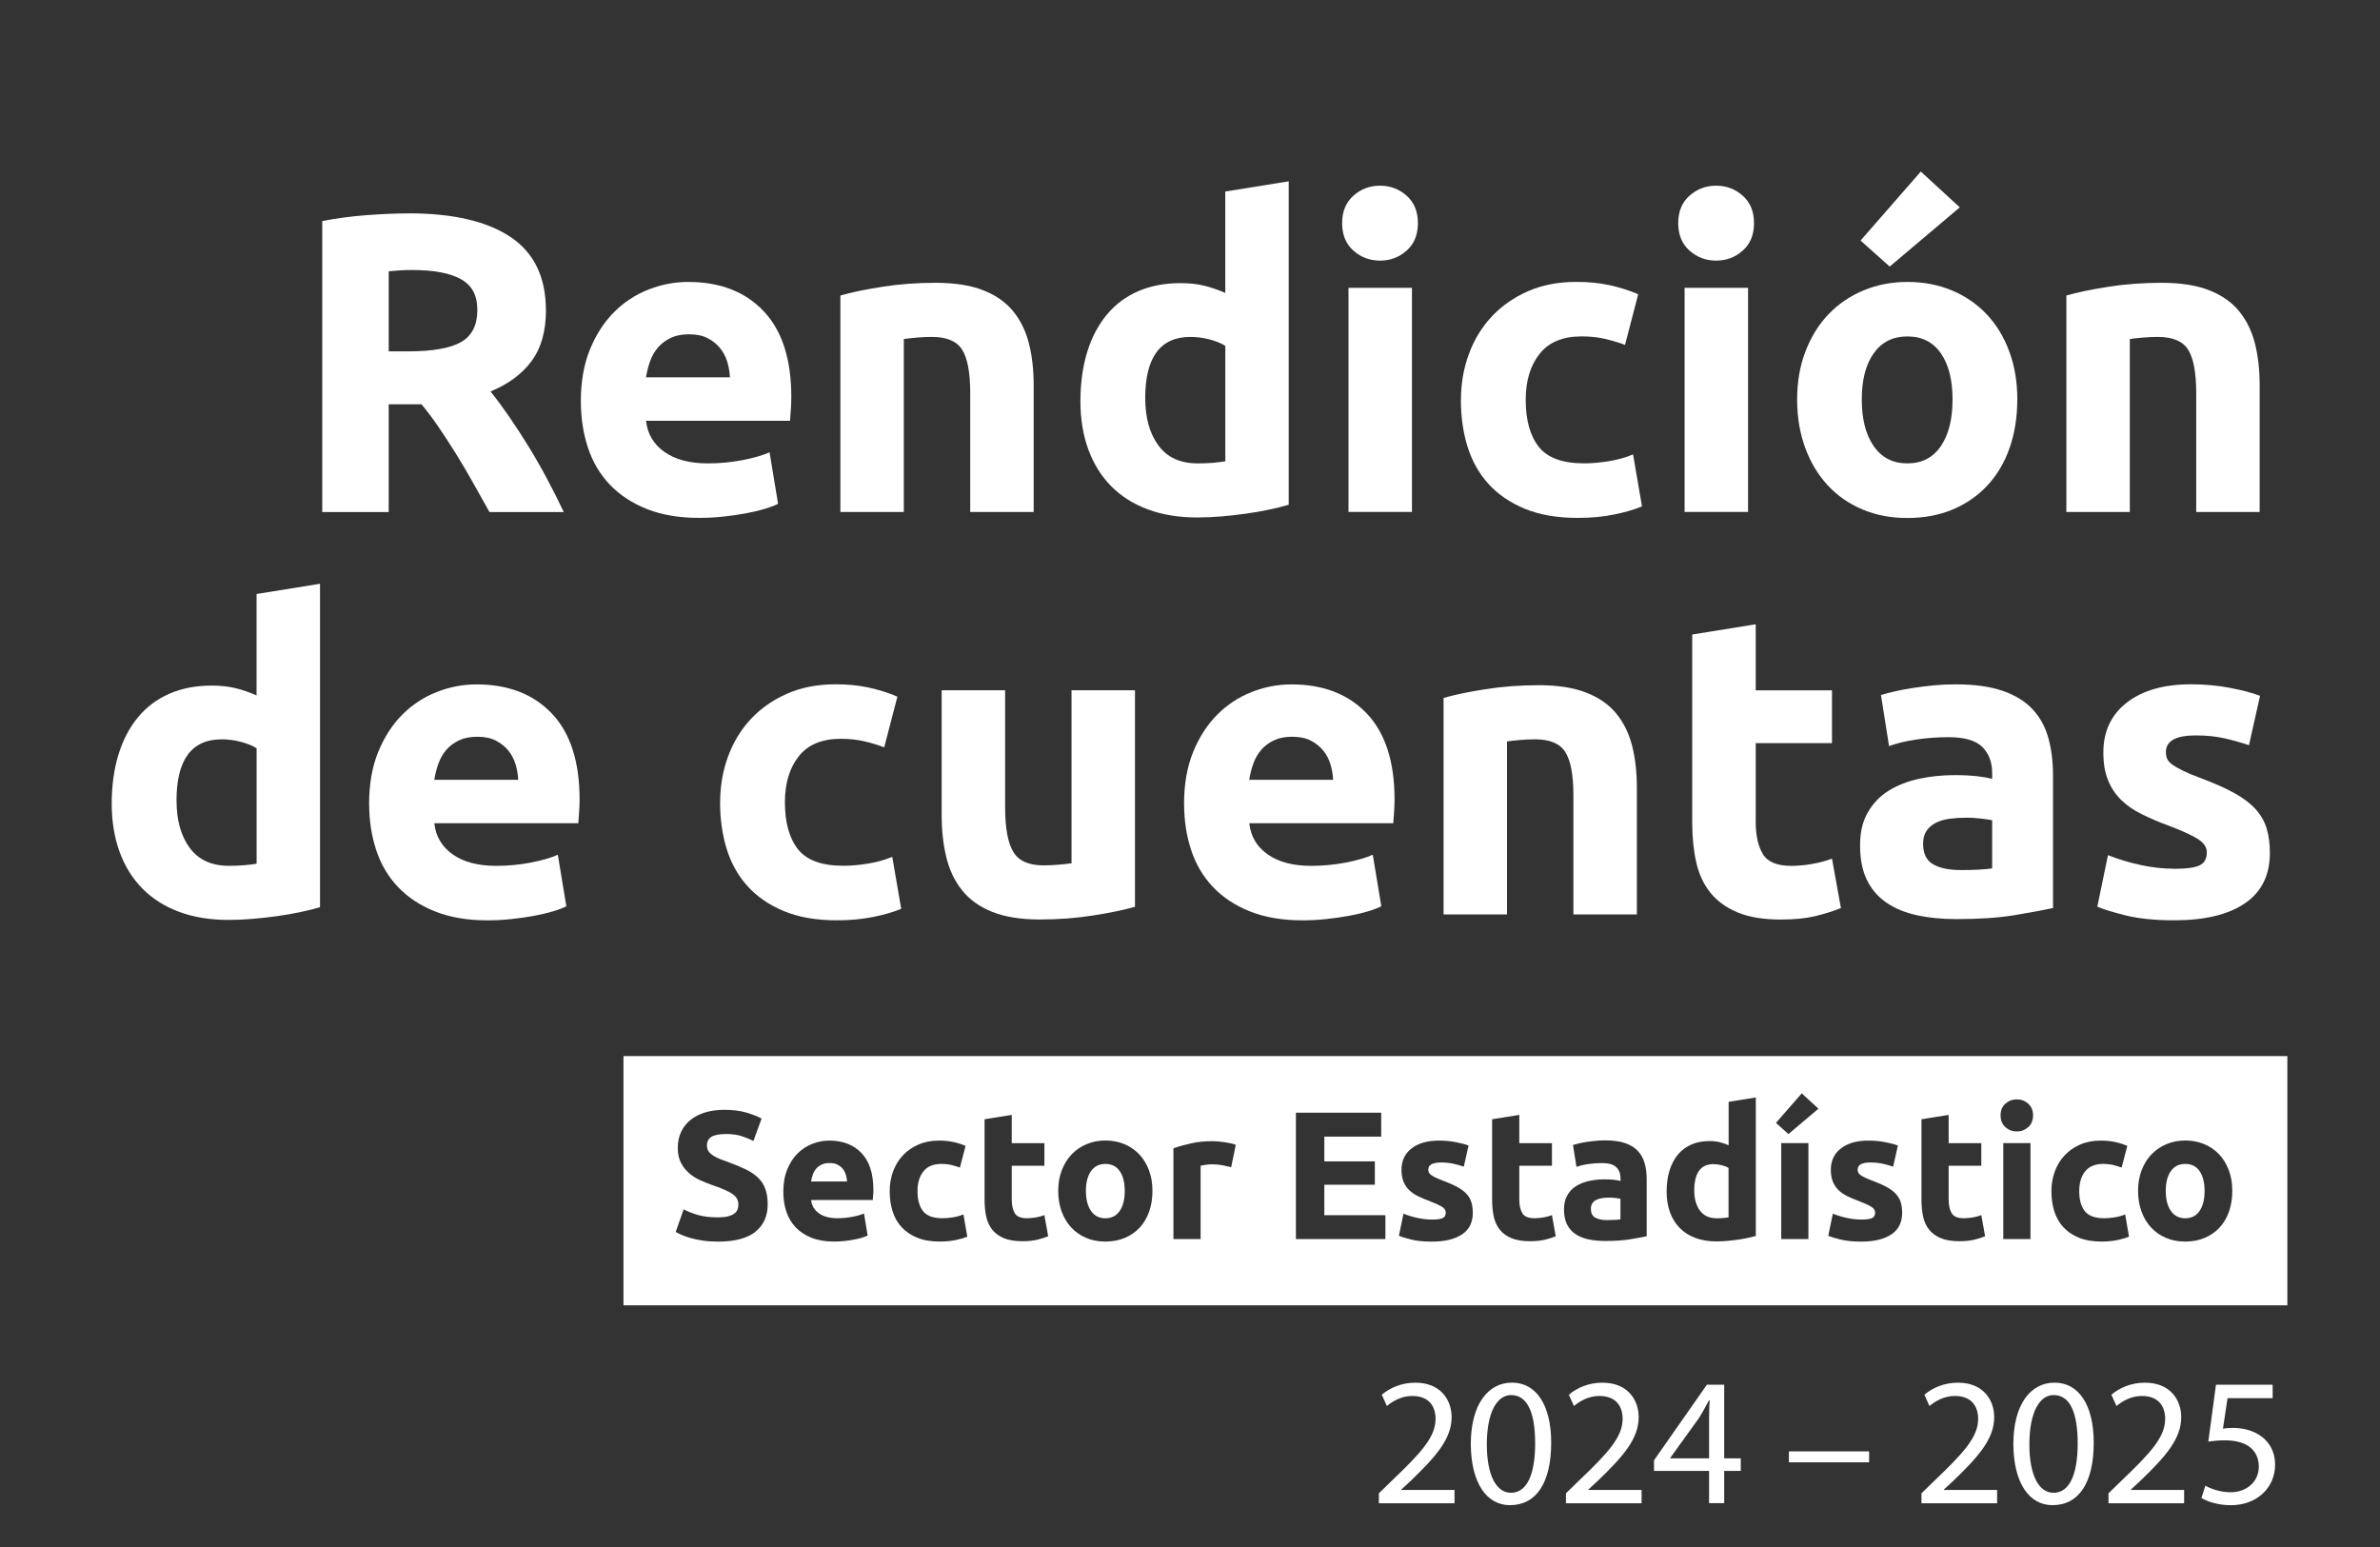
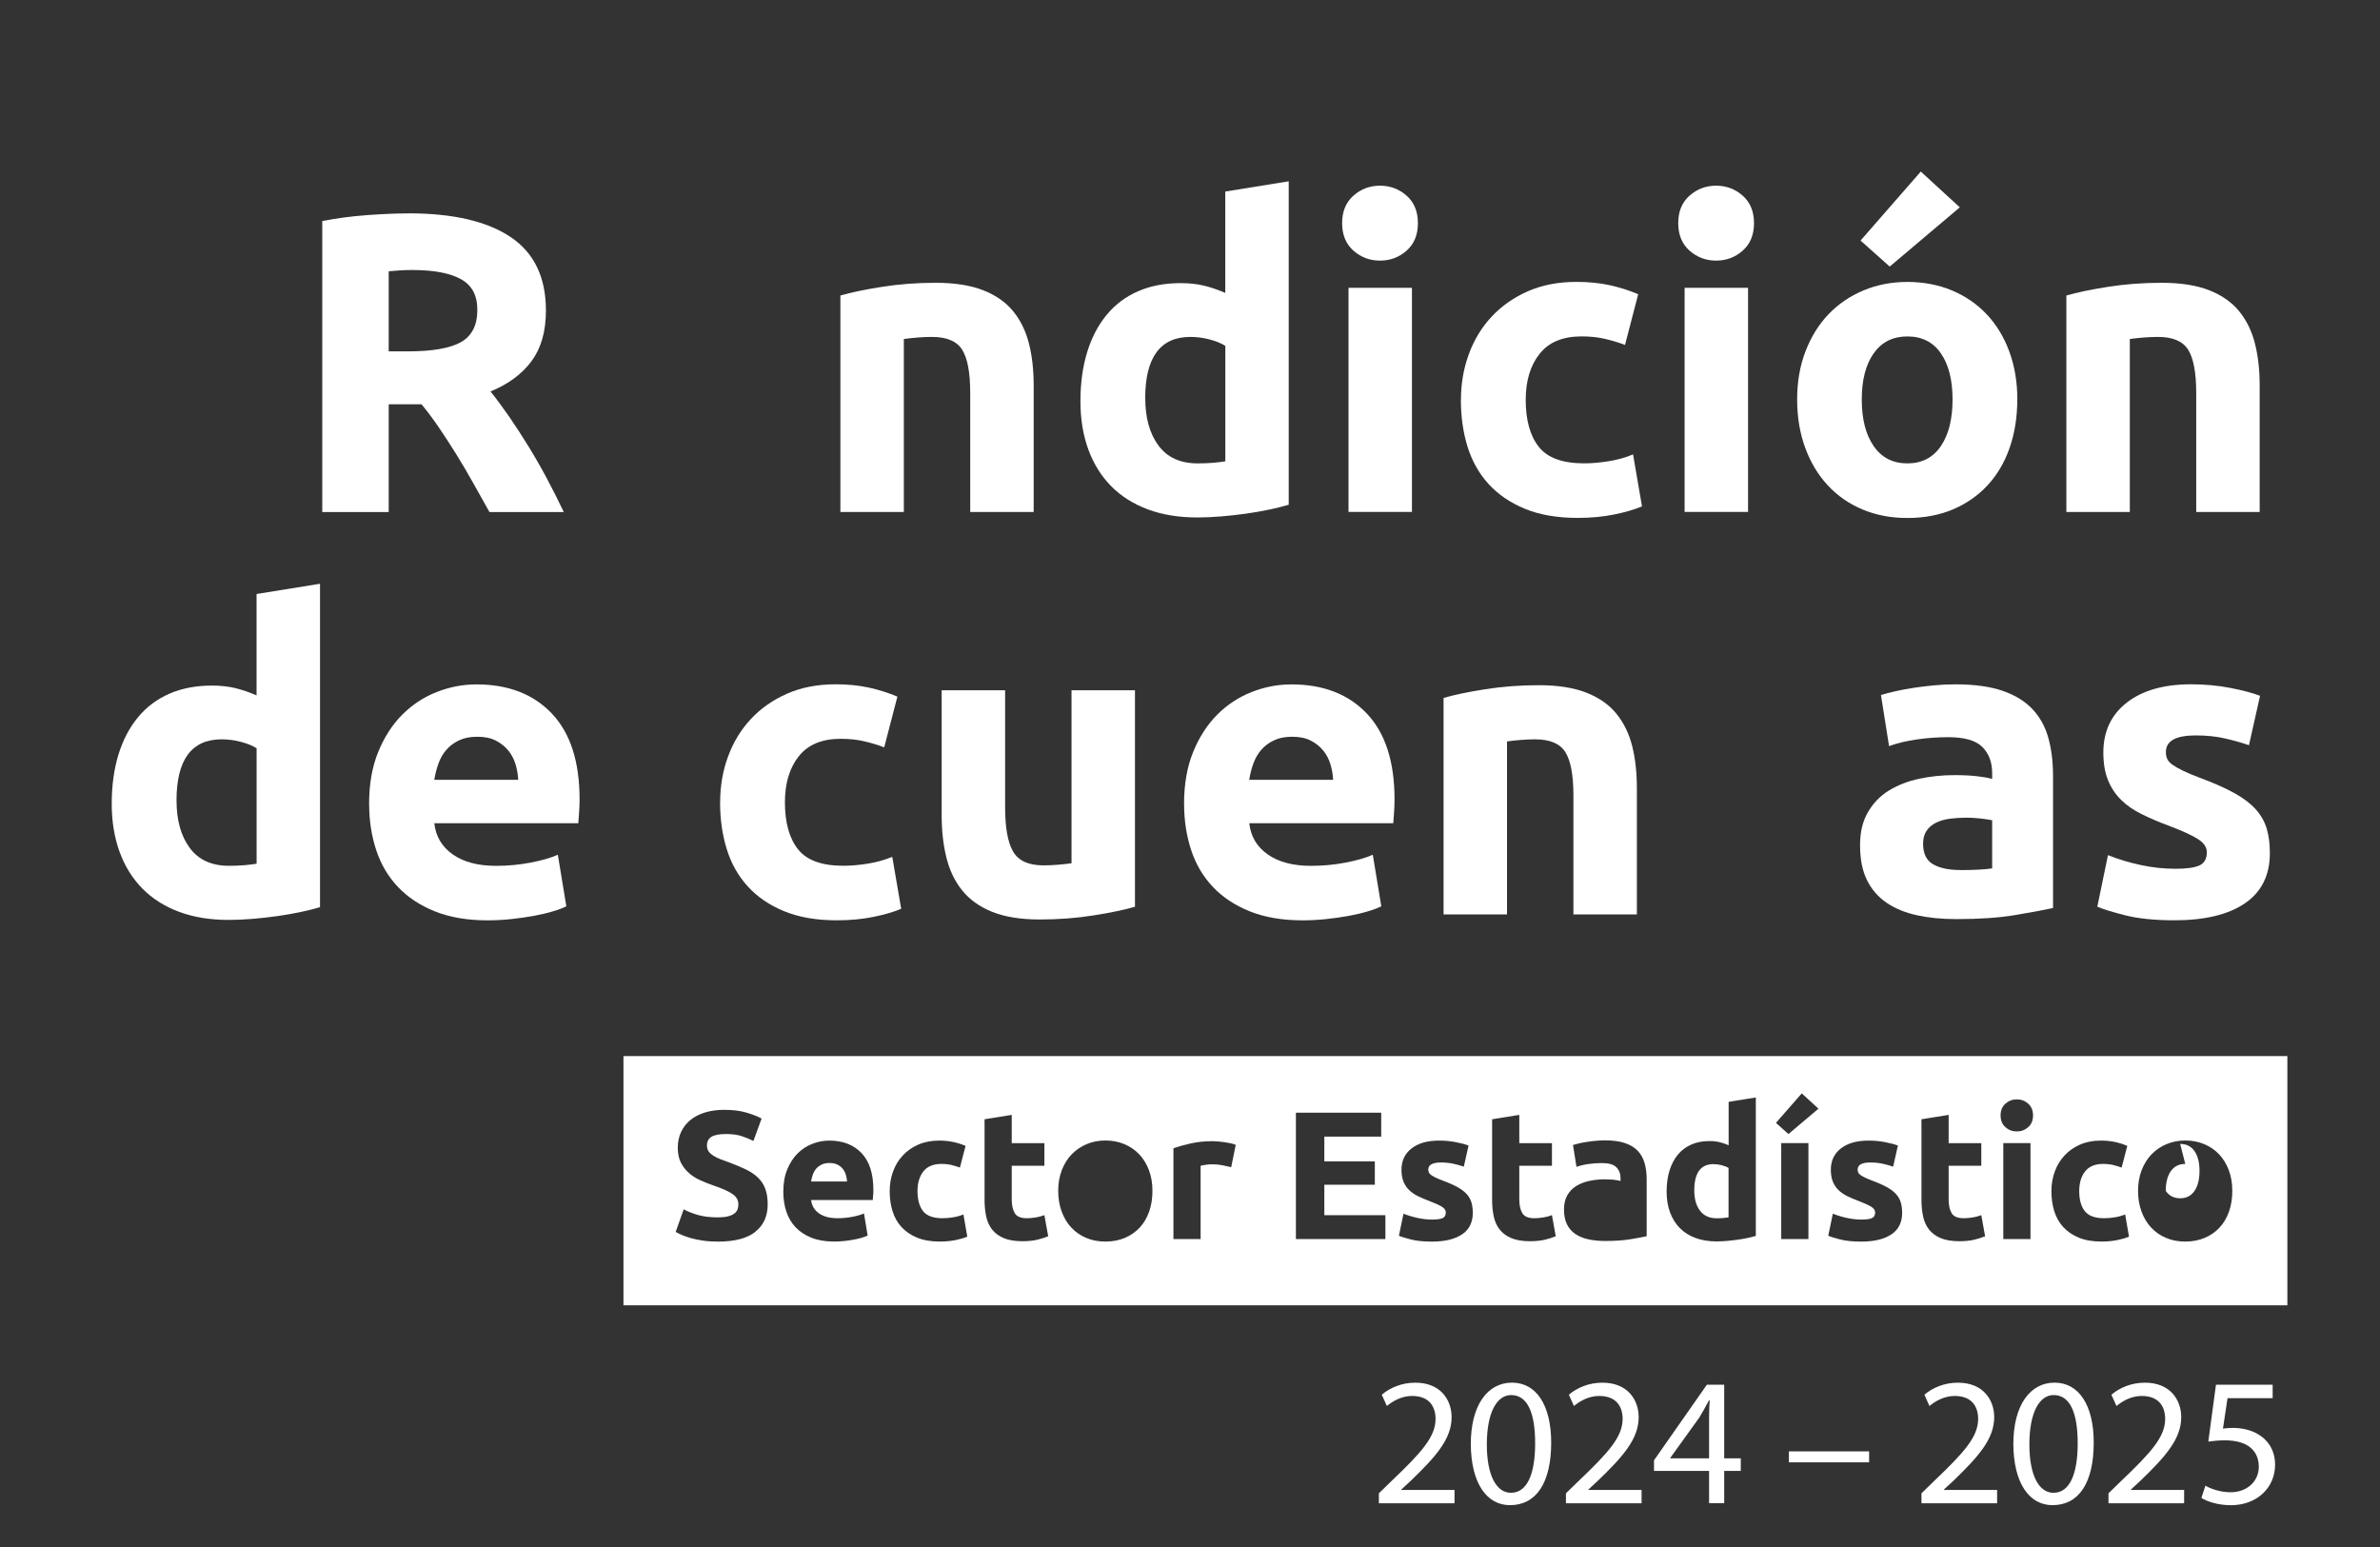
<svg xmlns="http://www.w3.org/2000/svg" id="Capa_1" version="1.1" viewBox="0 0 500 325">
  <rect x="0" y="0" width="500" height="325" fill="#333333" stroke="none" />
  <defs>
    <style>
      .st0 {
        fill: #fff;
      }
    </style>
  </defs>
  <g>
    <path class="st0" d="M85.87,44.82c9.31,0,16.44,1.66,21.39,4.97s7.43,8.46,7.43,15.44c0,4.36-1,7.89-3,10.61s-4.88,4.85-8.64,6.4c1.25,1.55,2.56,3.33,3.94,5.32,1.37,2,2.73,4.09,4.07,6.27,1.34,2.18,2.64,4.45,3.89,6.8,1.25,2.36,2.42,4.67,3.49,6.94h-15.61c-1.14-2.03-2.29-4.09-3.46-6.17-1.17-2.09-2.36-4.12-3.59-6.09-1.23-1.97-2.44-3.83-3.64-5.59-1.2-1.76-2.4-3.36-3.59-4.79h-6.89v22.64h-13.96v-61.13c3.04-.6,6.19-1.01,9.44-1.25s6.16-.36,8.73-.36h0ZM86.67,56.72c-1.01,0-1.92.03-2.73.09-.81.06-1.57.12-2.28.18v16.83h3.94c5.25,0,9.01-.66,11.28-1.97s3.4-3.55,3.4-6.71-1.15-5.2-3.45-6.49c-2.3-1.28-5.68-1.92-10.16-1.92h0Z" />
-     <path class="st0" d="M122.02,84.37c0-4.18.64-7.83,1.92-10.96s2.97-5.74,5.06-7.83,4.49-3.67,7.21-4.74c2.71-1.07,5.5-1.61,8.37-1.61,6.68,0,11.96,2.04,15.84,6.13,3.88,4.09,5.82,10.1,5.82,18.03,0,.78-.03,1.63-.09,2.55-.06.93-.12,1.75-.18,2.46h-30.25c.3,2.75,1.58,4.92,3.85,6.53s5.31,2.42,9.13,2.42c2.45,0,4.85-.22,7.2-.67,2.36-.45,4.28-1,5.77-1.66l1.79,10.83c-.72.36-1.67.72-2.86,1.07-1.19.36-2.52.67-3.98.94-1.46.27-3.03.49-4.7.67s-3.34.27-5.01.27c-4.24,0-7.92-.63-11.05-1.88s-5.73-2.97-7.79-5.15-3.58-4.76-4.56-7.74-1.48-6.21-1.48-9.67h-.01ZM153.35,79.27c-.06-1.13-.25-2.24-.58-3.31s-.84-2.03-1.52-2.86c-.69-.83-1.55-1.52-2.6-2.06-1.04-.54-2.34-.81-3.89-.81s-2.77.25-3.85.76c-1.07.51-1.97,1.18-2.68,2.01-.72.84-1.27,1.81-1.66,2.91-.39,1.1-.67,2.22-.85,3.36h17.63Z" />
    <path class="st0" d="M176.53,62.09c2.27-.66,5.19-1.27,8.77-1.83,3.58-.57,7.34-.85,11.28-.85s7.32.52,9.98,1.57c2.65,1.04,4.76,2.52,6.31,4.43s2.65,4.18,3.31,6.8c.66,2.63.98,5.55.98,8.77v26.58h-13.33v-24.97c0-4.3-.57-7.34-1.7-9.13-1.13-1.79-3.25-2.68-6.35-2.68-.96,0-1.97.04-3.04.13-1.07.09-2.03.19-2.86.31v36.34h-13.33v-45.46h-.02,0Z" />
    <path class="st0" d="M270.76,106.03c-1.19.36-2.57.7-4.12,1.03s-3.18.61-4.88.85-3.43.43-5.19.58c-1.76.15-3.45.22-5.06.22-3.88,0-7.34-.57-10.38-1.7s-5.61-2.76-7.7-4.88-3.68-4.68-4.79-7.7c-1.1-3.01-1.66-6.4-1.66-10.16s.48-7.26,1.43-10.34c.95-3.07,2.33-5.68,4.12-7.83s3.98-3.79,6.58-4.92,5.56-1.7,8.9-1.7c1.85,0,3.5.18,4.97.54,1.46.36,2.94.87,4.43,1.52v-21.3l13.33-2.15v67.93h.02ZM240.6,83.66c0,4.12.92,7.43,2.77,9.93,1.85,2.51,4.59,3.76,8.23,3.76,1.19,0,2.3-.04,3.31-.13s1.85-.19,2.51-.31v-24.25c-.84-.54-1.92-.98-3.27-1.34s-2.7-.54-4.07-.54c-6.32,0-9.49,4.3-9.49,12.89h.01Z" />
    <path class="st0" d="M297.88,46.88c0,2.45-.79,4.37-2.37,5.77-1.58,1.4-3.45,2.1-5.59,2.1s-4.01-.7-5.59-2.1-2.37-3.33-2.37-5.77.79-4.37,2.37-5.77c1.58-1.4,3.45-2.1,5.59-2.1s4.01.7,5.59,2.1,2.37,3.33,2.37,5.77ZM296.63,107.55h-13.33v-47.08h13.33v47.08Z" />
    <path class="st0" d="M306.92,84.02c0-3.4.55-6.61,1.66-9.62,1.1-3.01,2.7-5.64,4.79-7.88s4.62-4.01,7.61-5.33c2.98-1.31,6.38-1.97,10.2-1.97,2.51,0,4.8.22,6.89.67,2.09.45,4.12,1.09,6.09,1.92l-2.77,10.65c-1.25-.48-2.63-.89-4.12-1.25s-3.16-.54-5.01-.54c-3.94,0-6.88,1.22-8.82,3.67s-2.91,5.67-2.91,9.67c0,4.24.91,7.52,2.73,9.84,1.82,2.33,5,3.49,9.53,3.49,1.61,0,3.34-.15,5.19-.45,1.85-.3,3.55-.77,5.1-1.43l1.88,10.92c-1.55.66-3.49,1.22-5.82,1.7-2.33.48-4.89.72-7.7.72-4.3,0-8-.64-11.1-1.92s-5.65-3.03-7.65-5.24-3.46-4.82-4.39-7.83-1.39-6.28-1.39-9.8h.01Z" />
    <path class="st0" d="M368.49,46.88c0,2.45-.79,4.37-2.37,5.77-1.58,1.4-3.45,2.1-5.59,2.1s-4.01-.7-5.59-2.1-2.37-3.33-2.37-5.77.79-4.37,2.37-5.77c1.58-1.4,3.45-2.1,5.59-2.1s4.01.7,5.59,2.1,2.37,3.33,2.37,5.77ZM367.24,107.55h-13.33v-47.08h13.33v47.08Z" />
    <path class="st0" d="M423.8,83.93c0,3.7-.54,7.09-1.61,10.16-1.07,3.07-2.63,5.7-4.65,7.88-2.03,2.18-4.46,3.86-7.29,5.06-2.83,1.19-6.01,1.79-9.53,1.79s-6.61-.6-9.44-1.79c-2.83-1.19-5.27-2.88-7.29-5.06-2.03-2.18-3.61-4.8-4.74-7.88-1.13-3.07-1.7-6.46-1.7-10.16s.58-7.07,1.75-10.11,2.77-5.64,4.83-7.79,4.5-3.82,7.34-5.01c2.83-1.19,5.92-1.79,9.26-1.79s6.52.6,9.35,1.79c2.83,1.19,5.26,2.86,7.29,5.01s3.61,4.74,4.74,7.79c1.13,3.04,1.7,6.41,1.7,10.11,0,0-.01,0-.01,0ZM411.72,43.56l-14.72,12.44-6.13-5.46,12.66-14.5,8.19,7.52ZM410.2,83.93c0-4.12-.82-7.35-2.46-9.71-1.64-2.36-3.98-3.54-7.03-3.54s-5.4,1.18-7.07,3.54-2.51,5.59-2.51,9.71.83,7.38,2.51,9.8c1.67,2.42,4.03,3.62,7.07,3.62s5.38-1.21,7.03-3.62c1.64-2.42,2.46-5.68,2.46-9.8Z" />
    <path class="st0" d="M434.09,62.09c2.27-.66,5.19-1.27,8.77-1.83,3.58-.57,7.34-.85,11.28-.85s7.32.52,9.98,1.57c2.65,1.04,4.76,2.52,6.31,4.43s2.65,4.18,3.31,6.8c.66,2.63.98,5.55.98,8.77v26.58h-13.33v-24.97c0-4.3-.57-7.34-1.7-9.13s-3.25-2.68-6.35-2.68c-.96,0-1.97.04-3.04.13s-2.03.19-2.86.31v36.34h-13.33v-45.46h-.02Z" />
    <path class="st0" d="M67.25,190.58c-1.19.36-2.57.7-4.12,1.03s-3.18.61-4.88.85-3.43.43-5.19.58c-1.76.15-3.45.22-5.06.22-3.88,0-7.34-.57-10.38-1.7-3.04-1.13-5.61-2.76-7.7-4.88-2.09-2.12-3.69-4.68-4.79-7.7-1.1-3.01-1.66-6.4-1.66-10.16s.48-7.26,1.43-10.34c.95-3.07,2.33-5.68,4.12-7.83,1.79-2.15,3.98-3.79,6.58-4.92,2.6-1.13,5.56-1.7,8.9-1.7,1.85,0,3.5.18,4.97.54,1.46.36,2.94.87,4.43,1.52v-21.3l13.33-2.15v67.93h.02ZM37.09,168.2c0,4.12.92,7.43,2.77,9.93,1.85,2.51,4.59,3.76,8.23,3.76,1.19,0,2.3-.04,3.31-.13,1.01-.09,1.85-.19,2.51-.31v-24.25c-.84-.54-1.92-.98-3.27-1.34-1.34-.36-2.7-.54-4.07-.54-6.33,0-9.49,4.3-9.49,12.89h0Z" />
    <path class="st0" d="M77.54,168.92c0-4.18.64-7.83,1.92-10.96s2.97-5.74,5.06-7.83,4.49-3.67,7.21-4.74c2.71-1.07,5.5-1.61,8.37-1.61,6.68,0,11.96,2.04,15.84,6.13,3.88,4.09,5.82,10.1,5.82,18.03,0,.78-.03,1.63-.09,2.55-.06.93-.12,1.75-.18,2.46h-30.25c.3,2.75,1.58,4.92,3.85,6.53s5.31,2.42,9.13,2.42c2.45,0,4.85-.22,7.2-.67,2.36-.45,4.28-1,5.77-1.66l1.79,10.83c-.72.36-1.67.72-2.86,1.07-1.19.36-2.52.67-3.98.94-1.46.27-3.03.49-4.7.67s-3.34.27-5.01.27c-4.24,0-7.92-.63-11.05-1.88-3.13-1.25-5.73-2.97-7.79-5.15s-3.58-4.76-4.56-7.74-1.48-6.21-1.48-9.67h0ZM108.87,163.82c-.06-1.13-.25-2.24-.58-3.31-.33-1.07-.84-2.03-1.52-2.86-.69-.83-1.55-1.52-2.6-2.06-1.04-.54-2.34-.81-3.89-.81s-2.77.25-3.85.76c-1.07.51-1.97,1.18-2.68,2.01-.72.84-1.27,1.81-1.66,2.91-.39,1.1-.67,2.22-.85,3.36h17.63Z" />
    <path class="st0" d="M151.29,168.56c0-3.4.55-6.61,1.66-9.62,1.1-3.01,2.7-5.64,4.79-7.88s4.62-4.01,7.61-5.33c2.98-1.31,6.38-1.97,10.2-1.97,2.51,0,4.8.22,6.89.67s4.12,1.09,6.09,1.92l-2.77,10.65c-1.25-.48-2.63-.89-4.12-1.25-1.49-.36-3.16-.54-5.01-.54-3.94,0-6.88,1.22-8.82,3.67-1.94,2.45-2.91,5.67-2.91,9.67,0,4.24.91,7.52,2.73,9.84,1.82,2.33,5,3.49,9.53,3.49,1.61,0,3.34-.15,5.19-.45s3.55-.77,5.1-1.43l1.88,10.92c-1.55.66-3.49,1.22-5.82,1.7s-4.89.72-7.7.72c-4.3,0-8-.64-11.1-1.92s-5.65-3.03-7.65-5.24-3.46-4.82-4.39-7.83-1.39-6.28-1.39-9.8h0Z" />
    <path class="st0" d="M238.46,190.49c-2.27.66-5.19,1.27-8.77,1.83-3.58.57-7.34.85-11.28.85s-7.32-.54-9.98-1.61c-2.66-1.07-4.76-2.58-6.31-4.52s-2.66-4.25-3.31-6.94c-.66-2.69-.98-5.64-.98-8.86v-26.22h13.33v24.61c0,4.3.57,7.4,1.7,9.31,1.13,1.91,3.25,2.86,6.35,2.86.95,0,1.97-.04,3.04-.13,1.07-.09,2.03-.19,2.86-.31v-36.34h13.33v45.46h.02,0Z" />
    <path class="st0" d="M248.75,168.92c0-4.18.64-7.83,1.92-10.96s2.97-5.74,5.06-7.83c2.09-2.09,4.49-3.67,7.21-4.74,2.71-1.07,5.5-1.61,8.37-1.61,6.68,0,11.96,2.04,15.84,6.13,3.88,4.09,5.82,10.1,5.82,18.03,0,.78-.03,1.63-.09,2.55-.06.93-.12,1.75-.18,2.46h-30.25c.3,2.75,1.58,4.92,3.85,6.53,2.27,1.61,5.31,2.42,9.13,2.42,2.45,0,4.85-.22,7.2-.67,2.36-.45,4.28-1,5.77-1.66l1.79,10.83c-.72.36-1.67.72-2.86,1.07-1.19.36-2.52.67-3.98.94-1.46.27-3.03.49-4.7.67s-3.34.27-5.01.27c-4.24,0-7.92-.63-11.05-1.88-3.13-1.25-5.73-2.97-7.79-5.15-2.06-2.18-3.58-4.76-4.56-7.74s-1.48-6.21-1.48-9.67h-.01ZM280.07,163.82c-.06-1.13-.25-2.24-.58-3.31-.33-1.07-.84-2.03-1.52-2.86-.69-.83-1.55-1.52-2.6-2.06-1.04-.54-2.34-.81-3.89-.81s-2.77.25-3.85.76c-1.07.51-1.97,1.18-2.68,2.01-.72.84-1.27,1.81-1.66,2.91s-.67,2.22-.85,3.36h17.63Z" />
    <path class="st0" d="M303.25,146.63c2.27-.66,5.19-1.27,8.77-1.83,3.58-.57,7.34-.85,11.28-.85s7.32.52,9.98,1.57c2.65,1.04,4.76,2.52,6.31,4.43,1.55,1.91,2.65,4.18,3.31,6.8.66,2.63.98,5.55.98,8.77v26.58h-13.33v-24.97c0-4.3-.57-7.34-1.7-9.13-1.13-1.79-3.25-2.68-6.35-2.68-.96,0-1.97.04-3.04.13-1.07.09-2.03.19-2.86.31v36.34h-13.33v-45.46h-.02Z" />
-     <path class="st0" d="M355.52,133.3l13.33-2.15v13.87h16.02v11.1h-16.02v16.56c0,2.81.49,5.04,1.48,6.71.98,1.67,2.97,2.51,5.95,2.51,1.43,0,2.91-.13,4.43-.4s2.91-.64,4.16-1.12l1.88,10.38c-1.61.66-3.4,1.22-5.37,1.7s-4.38.72-7.25.72c-3.64,0-6.65-.49-9.04-1.48-2.39-.98-4.3-2.36-5.73-4.12-1.43-1.76-2.43-3.89-3-6.4s-.85-5.28-.85-8.32v-39.56h.01Z" />
    <path class="st0" d="M410.82,143.77c3.94,0,7.22.45,9.84,1.34s4.73,2.18,6.31,3.85c1.58,1.67,2.7,3.7,3.36,6.09.66,2.39.98,5.04.98,7.97v27.74c-1.91.42-4.56.91-7.96,1.48-3.4.57-7.52.85-12.35.85-3.04,0-5.8-.27-8.28-.81s-4.61-1.42-6.4-2.64-3.16-2.82-4.12-4.79c-.96-1.97-1.43-4.39-1.43-7.25s.55-5.07,1.66-6.98c1.1-1.91,2.58-3.43,4.43-4.56s3.97-1.95,6.35-2.46c2.39-.51,4.86-.76,7.43-.76,1.73,0,3.27.08,4.61.22,1.34.15,2.43.34,3.27.58v-1.25c0-2.27-.69-4.09-2.06-5.46-1.37-1.37-3.76-2.06-7.16-2.06-2.27,0-4.51.17-6.71.49-2.21.33-4.12.79-5.73,1.39l-1.7-10.74c.77-.24,1.75-.49,2.91-.76,1.16-.27,2.43-.51,3.8-.72s2.82-.39,4.34-.54,3.06-.22,4.61-.22h0ZM411.9,182.79c1.31,0,2.56-.03,3.76-.09,1.19-.06,2.15-.15,2.86-.27v-10.11c-.54-.12-1.34-.24-2.42-.36-1.07-.12-2.06-.18-2.95-.18-1.25,0-2.43.08-3.54.22-1.11.15-2.07.43-2.91.85-.84.42-1.49.99-1.97,1.7-.48.72-.72,1.61-.72,2.68,0,2.09.7,3.54,2.1,4.34,1.4.81,3.33,1.21,5.77,1.21h.02Z" />
    <path class="st0" d="M456.91,182.52c2.45,0,4.18-.24,5.19-.72s1.52-1.4,1.52-2.77c0-1.07-.66-2.01-1.97-2.82-1.31-.81-3.31-1.71-6-2.73-2.09-.77-3.98-1.58-5.68-2.42-1.7-.83-3.15-1.83-4.34-3-1.19-1.16-2.12-2.55-2.77-4.16-.66-1.61-.98-3.55-.98-5.82,0-4.42,1.64-7.91,4.92-10.47s7.79-3.85,13.51-3.85c2.86,0,5.61.25,8.23.76,2.62.51,4.71,1.06,6.26,1.66l-2.33,10.38c-1.55-.54-3.24-1.01-5.06-1.43s-3.86-.63-6.13-.63c-4.18,0-6.26,1.16-6.26,3.49,0,.54.09,1.02.27,1.43.18.42.54.82,1.07,1.21.54.39,1.27.81,2.19,1.26s2.1.95,3.54,1.49c2.92,1.08,5.34,2.15,7.25,3.2s3.42,2.19,4.52,3.41c1.1,1.22,1.88,2.58,2.33,4.06.45,1.49.67,3.21.67,5.18,0,4.64-1.75,8.16-5.24,10.54-3.49,2.38-8.43,3.57-14.81,3.57-4.18,0-7.65-.36-10.43-1.07s-4.7-1.31-5.77-1.79l2.24-10.83c2.27.9,4.59,1.6,6.98,2.1,2.38.51,4.74.76,7.07.76h0Z" />
  </g>
  <g>
    <path class="st0" d="M360,244.56c-2.71,0-4.06,1.84-4.06,5.52,0,1.76.39,3.18,1.19,4.25s1.97,1.61,3.52,1.61c.51,0,.98-.02,1.42-.06s.79-.08,1.07-.13v-10.38c-.36-.23-.82-.42-1.4-.57s-1.15-.23-1.74-.23h0Z" />
    <path class="st0" d="M177.05,245.55c-.29-.36-.66-.65-1.11-.88s-1-.34-1.67-.34-1.19.11-1.65.33-.84.5-1.15.86-.54.77-.71,1.25c-.17.47-.29.95-.36,1.44h7.55c-.03-.48-.11-.96-.25-1.42-.14-.46-.36-.87-.65-1.23h0Z" />
-     <path class="st0" d="M232.23,244.52c-1.3,0-2.31.5-3.03,1.51-.71,1.01-1.07,2.4-1.07,4.16s.36,3.16,1.07,4.2c.72,1.03,1.72,1.55,3.03,1.55s2.3-.52,3.01-1.55c.7-1.03,1.05-2.43,1.05-4.2s-.35-3.15-1.05-4.16-1.71-1.51-3.01-1.51Z" />
-     <path class="st0" d="M459.09,244.52c-1.3,0-2.31.5-3.03,1.51-.71,1.01-1.07,2.4-1.07,4.16s.36,3.16,1.07,4.2c.72,1.03,1.72,1.55,3.03,1.55s2.3-.52,3.01-1.55c.7-1.03,1.05-2.43,1.05-4.2s-.35-3.15-1.05-4.16c-.7-1.01-1.71-1.51-3.01-1.51Z" />
+     <path class="st0" d="M459.09,244.52c-1.3,0-2.31.5-3.03,1.51-.71,1.01-1.07,2.4-1.07,4.16c.72,1.03,1.72,1.55,3.03,1.55s2.3-.52,3.01-1.55c.7-1.03,1.05-2.43,1.05-4.2s-.35-3.15-1.05-4.16c-.7-1.01-1.71-1.51-3.01-1.51Z" />
    <path class="st0" d="M130.98,221.87v52.36h349.56v-52.36H130.98ZM158.69,258.79c-1.74,1.37-4.35,2.05-7.85,2.05-1.18,0-2.24-.07-3.18-.21-.94-.14-1.78-.31-2.51-.52s-1.35-.42-1.88-.65c-.52-.23-.97-.45-1.32-.65l1.68-4.75c.79.43,1.77.82,2.93,1.17,1.16.34,2.58.52,4.27.52.84,0,1.54-.07,2.09-.21.55-.14.99-.33,1.32-.57.33-.24.56-.53.69-.86s.19-.7.19-1.11c0-.87-.41-1.59-1.23-2.16-.82-.57-2.22-1.19-4.21-1.86-.87-.31-1.74-.66-2.61-1.05s-1.65-.89-2.34-1.5c-.69-.6-1.25-1.33-1.69-2.18-.43-.86-.65-1.89-.65-3.12s.23-2.33.69-3.31,1.11-1.82,1.95-2.51,1.87-1.22,3.06-1.59c1.2-.37,2.55-.56,4.06-.56,1.79,0,3.33.19,4.63.57s2.37.81,3.22,1.26l-1.72,4.71c-.74-.38-1.56-.72-2.47-1.02-.91-.29-2-.44-3.27-.44-1.43,0-2.46.2-3.08.59-.63.4-.94,1-.94,1.82,0,.49.12.89.34,1.23.23.33.56.63.98.9s.91.51,1.46.73,1.15.44,1.82.67c1.38.51,2.58,1.02,3.6,1.51,1.02.5,1.87,1.08,2.55,1.74s1.18,1.44,1.51,2.34c.33.89.5,1.98.5,3.25,0,2.48-.87,4.4-2.61,5.76h.02ZM183.43,251.05c-.02.4-.05.75-.08,1.05h-12.95c.13,1.18.68,2.11,1.65,2.8s2.27,1.03,3.91,1.03c1.05,0,2.07-.1,3.08-.29s1.83-.43,2.47-.71l.77,4.64c-.31.15-.72.3-1.23.46-.51.15-1.08.29-1.7.4-.63.12-1.3.21-2.01.29-.71.08-1.43.11-2.14.11-1.81,0-3.39-.27-4.73-.8-1.34-.54-2.45-1.27-3.33-2.2-.88-.93-1.53-2.03-1.95-3.31s-.63-2.66-.63-4.14c0-1.79.27-3.35.82-4.69s1.27-2.46,2.16-3.35,1.92-1.57,3.09-2.03c1.16-.46,2.35-.69,3.58-.69,2.86,0,5.12.88,6.78,2.62,1.66,1.75,2.49,4.32,2.49,7.72,0,.33,0,.7-.04,1.09h-.01ZM200.7,260.53c-1,.2-2.09.3-3.29.3-1.84,0-3.42-.27-4.75-.82-1.33-.55-2.42-1.3-3.28-2.24s-1.48-2.06-1.88-3.35c-.4-1.29-.59-2.69-.59-4.19s.24-2.83.71-4.12,1.15-2.41,2.05-3.37c.89-.96,1.98-1.72,3.26-2.28s2.73-.84,4.37-.84c1.07,0,2.05.1,2.95.29.89.19,1.76.47,2.6.82l-1.19,4.56c-.54-.2-1.13-.38-1.76-.54-.64-.15-1.35-.23-2.14-.23-1.68,0-2.94.52-3.77,1.57-.83,1.05-1.24,2.43-1.24,4.14,0,1.81.39,3.22,1.17,4.21s2.14,1.49,4.08,1.49c.69,0,1.43-.06,2.22-.19s1.52-.33,2.18-.61l.81,4.67c-.66.28-1.5.52-2.49.73h-.02,0ZM217.9,260.45c-.84.2-1.88.31-3.1.31-1.56,0-2.85-.21-3.87-.63-1.02-.42-1.84-1.01-2.45-1.76s-1.04-1.67-1.28-2.74c-.24-1.07-.36-2.26-.36-3.56v-16.93l5.71-.92v5.94h6.86v4.75h-6.86v7.08c0,1.2.21,2.16.63,2.87.42.72,1.27,1.07,2.55,1.07.61,0,1.25-.06,1.9-.17s1.24-.27,1.78-.48l.8,4.44c-.69.28-1.45.52-2.3.73h-.01ZM241.42,254.53c-.46,1.31-1.12,2.44-1.99,3.37s-1.91,1.65-3.12,2.16c-1.21.51-2.57.77-4.08.77s-2.83-.25-4.04-.77c-1.21-.51-2.25-1.23-3.12-2.16s-1.55-2.06-2.03-3.37-.73-2.76-.73-4.35.25-3.03.75-4.33,1.19-2.41,2.07-3.33c.88-.92,1.93-1.63,3.14-2.15,1.21-.51,2.53-.77,3.96-.77s2.79.26,4,.77c1.21.51,2.25,1.23,3.12,2.15.87.92,1.54,2.03,2.03,3.33s.73,2.74.73,4.33-.23,3.03-.69,4.35h0ZM258.66,245.21c-.51-.13-1.11-.26-1.8-.4-.69-.14-1.43-.21-2.22-.21-.36,0-.78.03-1.28.1-.5.06-.87.13-1.13.21v15.4h-5.71v-19.08c1.02-.36,2.23-.7,3.62-1.01,1.39-.32,2.94-.48,4.65-.48.31,0,.68.02,1.11.06.44.04.87.09,1.3.15.43.07.87.14,1.3.23s.8.2,1.11.33l-.96,4.71h.01ZM291.06,260.3h-18.81v-26.54h17.92v5.02h-11.95v5.21h10.61v4.9h-10.61v6.4h12.83v5.02h.01ZM307.16,259.31c-1.49,1.02-3.61,1.53-6.34,1.53-1.79,0-3.27-.15-4.46-.46s-2.01-.56-2.47-.77l.96-4.63c.97.38,1.97.68,2.99.9s2.03.33,3.03.33c1.05,0,1.79-.1,2.22-.31.43-.2.65-.6.65-1.19,0-.46-.28-.86-.84-1.21-.56-.34-1.42-.73-2.57-1.17-.89-.33-1.71-.68-2.43-1.03-.73-.36-1.35-.79-1.86-1.28-.51-.5-.91-1.09-1.19-1.78s-.42-1.52-.42-2.49c0-1.89.7-3.38,2.11-4.48,1.4-1.1,3.33-1.65,5.78-1.65,1.23,0,2.4.11,3.52.33s2.02.45,2.68.71l-1,4.44c-.66-.23-1.39-.44-2.16-.61s-1.65-.27-2.62-.27c-1.79,0-2.68.5-2.68,1.49,0,.23.04.44.12.61s.23.35.46.52c.23.17.54.35.94.54s.9.41,1.51.64c1.25.46,2.28.92,3.1,1.37.82.45,1.46.94,1.93,1.46s.81,1.1,1,1.74c.19.64.29,1.38.29,2.22,0,1.99-.75,3.49-2.24,4.51h0ZM324.53,260.45c-.84.2-1.88.31-3.1.31-1.56,0-2.85-.21-3.87-.63s-1.84-1.01-2.45-1.76c-.61-.75-1.04-1.67-1.28-2.74-.24-1.07-.36-2.26-.36-3.56v-16.93l5.71-.92v5.94h6.86v4.75h-6.86v7.08c0,1.2.21,2.16.63,2.87.42.72,1.27,1.07,2.55,1.07.61,0,1.25-.06,1.9-.17s1.24-.27,1.78-.48l.8,4.44c-.69.28-1.45.52-2.3.73h0ZM345.91,259.72c-.82.18-1.95.39-3.41.63-1.45.24-3.22.36-5.28.36-1.3,0-2.48-.12-3.54-.35s-1.97-.61-2.74-1.13c-.77-.52-1.35-1.21-1.76-2.05s-.61-1.88-.61-3.1.24-2.17.71-2.99c.47-.82,1.1-1.47,1.9-1.95.79-.49,1.7-.83,2.72-1.05s2.08-.33,3.18-.33c.74,0,1.4.03,1.97.09.57.07,1.04.15,1.4.25v-.54c0-.97-.29-1.75-.88-2.34s-1.61-.88-3.06-.88c-.97,0-1.93.07-2.87.21-.94.14-1.76.34-2.45.59l-.73-4.6c.33-.1.75-.21,1.25-.33s1.04-.22,1.63-.31,1.21-.17,1.86-.23,1.31-.1,1.97-.1c1.68,0,3.09.19,4.21.57,1.13.38,2.03.93,2.7,1.65.68.72,1.15,1.58,1.44,2.61s.42,2.16.42,3.41v11.87l-.03.04h0ZM368.85,259.65c-.51.15-1.1.3-1.76.44-.67.14-1.36.26-2.09.36s-1.47.19-2.22.25-1.47.1-2.16.1c-1.66,0-3.14-.24-4.44-.73-1.3-.48-2.4-1.18-3.29-2.09s-1.58-2-2.05-3.3c-.47-1.29-.71-2.74-.71-4.35s.2-3.11.61-4.42c.41-1.31,1-2.43,1.76-3.35.77-.92,1.71-1.62,2.82-2.11s2.38-.73,3.81-.73c.79,0,1.5.08,2.13.23.63.15,1.26.37,1.9.65v-9.12l5.71-.92v29.07l-.02.02h0ZM379.92,260.3h-5.71v-20.15h5.71v20.15ZM375.72,238.24l-2.62-2.34,5.42-6.2,3.51,3.22-6.3,5.32h-.01ZM397.36,259.31c-1.49,1.02-3.61,1.53-6.34,1.53-1.79,0-3.27-.15-4.46-.46s-2.01-.56-2.47-.77l.96-4.63c.97.38,1.97.68,2.99.9s2.03.33,3.03.33c1.05,0,1.79-.1,2.22-.31.43-.2.65-.6.65-1.19,0-.46-.28-.86-.84-1.21-.56-.34-1.42-.73-2.57-1.17-.89-.33-1.71-.68-2.43-1.03-.73-.36-1.35-.79-1.86-1.28-.51-.5-.91-1.09-1.19-1.78s-.42-1.52-.42-2.49c0-1.89.7-3.38,2.11-4.48,1.4-1.1,3.33-1.65,5.78-1.65,1.23,0,2.4.11,3.52.33s2.02.45,2.68.71l-1,4.44c-.66-.23-1.39-.44-2.16-.61s-1.65-.27-2.62-.27c-1.79,0-2.68.5-2.68,1.49,0,.23.04.44.12.61s.23.35.46.52c.23.17.54.35.94.54s.9.41,1.51.64c1.25.46,2.28.92,3.1,1.37.82.45,1.46.94,1.93,1.46s.81,1.1,1,1.74c.19.64.29,1.38.29,2.22,0,1.99-.75,3.49-2.24,4.51h0ZM414.73,260.45c-.84.2-1.88.31-3.1.31-1.56,0-2.85-.21-3.87-.63s-1.84-1.01-2.45-1.76c-.61-.75-1.04-1.67-1.28-2.74-.24-1.07-.36-2.26-.36-3.56v-16.93l5.71-.92v5.94h6.86v4.75h-6.86v7.08c0,1.2.21,2.16.63,2.87.42.72,1.27,1.07,2.55,1.07.61,0,1.25-.06,1.9-.17s1.24-.27,1.78-.48l.8,4.44c-.69.28-1.45.52-2.3.73h0ZM426.57,260.3h-5.71v-20.15h5.71v20.15ZM426.09,236.8c-.68.6-1.47.9-2.39.9s-1.72-.3-2.39-.9c-.68-.6-1.02-1.42-1.02-2.47s.34-1.87,1.02-2.47,1.47-.9,2.39-.9,1.72.3,2.39.9c.68.6,1.02,1.42,1.02,2.47s-.34,1.87-1.02,2.47ZM444.76,260.53c-1,.2-2.09.3-3.29.3-1.84,0-3.42-.27-4.75-.82-1.33-.55-2.42-1.3-3.28-2.24s-1.48-2.06-1.88-3.35-.59-2.69-.59-4.19.24-2.83.71-4.12,1.15-2.41,2.05-3.37c.89-.96,1.98-1.72,3.26-2.28s2.73-.84,4.37-.84c1.07,0,2.05.1,2.95.29.89.19,1.76.47,2.6.82l-1.19,4.56c-.54-.2-1.13-.38-1.76-.54-.64-.15-1.35-.23-2.14-.23-1.68,0-2.94.52-3.77,1.57-.83,1.05-1.24,2.43-1.24,4.14,0,1.81.39,3.22,1.17,4.21s2.14,1.49,4.08,1.49c.69,0,1.43-.06,2.22-.19s1.52-.33,2.18-.61l.81,4.67c-.66.28-1.5.52-2.49.73h-.02ZM468.28,254.53c-.46,1.31-1.12,2.44-1.99,3.37s-1.91,1.65-3.12,2.16-2.57.77-4.08.77-2.83-.25-4.04-.77c-1.21-.51-2.25-1.23-3.12-2.16s-1.55-2.06-2.03-3.37-.73-2.76-.73-4.35.25-3.03.75-4.33,1.19-2.41,2.07-3.33c.88-.92,1.93-1.63,3.14-2.15,1.21-.51,2.53-.77,3.96-.77s2.79.26,4,.77c1.21.51,2.25,1.23,3.12,2.15.87.92,1.54,2.03,2.03,3.33s.73,2.74.73,4.33-.23,3.03-.69,4.35h0Z" />
-     <path class="st0" d="M338.13,251.6c-.54,0-1.04.03-1.51.1-.47.06-.89.19-1.25.36s-.64.42-.84.73-.31.69-.31,1.15c0,.89.3,1.51.9,1.86.6.34,1.42.52,2.47.52.56,0,1.1-.01,1.61-.04.51-.02.92-.06,1.23-.12v-4.33c-.23-.05-.57-.1-1.03-.15s-.88-.08-1.26-.08h0Z" />
  </g>
  <g>
    <path class="st0" d="M289.68,315.79v-2.07l2.64-2.57c6.36-6.05,9.23-9.27,9.27-13.02,0-2.53-1.23-4.86-4.94-4.86-2.26,0-4.14,1.15-5.29,2.11l-1.07-2.37c1.72-1.46,4.17-2.53,7.05-2.53,5.36,0,7.62,3.68,7.62,7.24,0,4.6-3.33,8.31-8.58,13.37l-1.99,1.84v.08h11.18v2.8h-15.89v-.02h0Z" />
    <path class="st0" d="M325.88,303.07c0,8.46-3.14,13.14-8.66,13.14-4.86,0-8.16-4.56-8.23-12.79,0-8.35,3.6-12.95,8.66-12.95s8.23,4.67,8.23,12.6ZM312.36,303.46c0,6.47,1.99,10.15,5.06,10.15,3.45,0,5.09-4.02,5.09-10.38s-1.57-10.15-5.06-10.15c-2.95,0-5.09,3.6-5.09,10.38Z" />
    <path class="st0" d="M328.98,315.79v-2.07l2.64-2.57c6.36-6.05,9.23-9.27,9.27-13.02,0-2.53-1.23-4.86-4.94-4.86-2.26,0-4.14,1.15-5.29,2.11l-1.07-2.37c1.72-1.46,4.17-2.53,7.05-2.53,5.36,0,7.62,3.68,7.62,7.24,0,4.6-3.33,8.31-8.58,13.37l-1.99,1.84v.08h11.18v2.8h-15.89v-.02h0Z" />
    <path class="st0" d="M359.05,315.79v-6.78h-11.57v-2.22l11.11-15.89h3.64v15.47h3.48v2.64h-3.48v6.78h-3.18ZM359.05,306.37v-8.31c0-1.3.04-2.6.12-3.91h-.12c-.77,1.46-1.38,2.53-2.07,3.68l-6.09,8.46v.08h8.16Z" />
    <path class="st0" d="M392.67,304.91v2.3h-16.85v-2.3h16.85Z" />
    <path class="st0" d="M403.67,315.79v-2.07l2.64-2.57c6.36-6.05,9.23-9.27,9.27-13.02,0-2.53-1.23-4.86-4.94-4.86-2.26,0-4.14,1.15-5.29,2.11l-1.07-2.37c1.72-1.46,4.17-2.53,7.05-2.53,5.36,0,7.62,3.68,7.62,7.24,0,4.6-3.33,8.31-8.58,13.37l-1.99,1.84v.08h11.18v2.8h-15.89v-.02h0Z" />
    <path class="st0" d="M439.86,303.07c0,8.46-3.14,13.14-8.66,13.14-4.86,0-8.16-4.56-8.23-12.79,0-8.35,3.6-12.95,8.66-12.95s8.23,4.67,8.23,12.6ZM426.34,303.46c0,6.47,1.99,10.15,5.06,10.15,3.45,0,5.09-4.02,5.09-10.38s-1.57-10.15-5.06-10.15c-2.95,0-5.09,3.6-5.09,10.38Z" />
    <path class="st0" d="M442.96,315.79v-2.07l2.64-2.57c6.36-6.05,9.23-9.27,9.27-13.02,0-2.53-1.23-4.86-4.94-4.86-2.26,0-4.14,1.15-5.29,2.11l-1.07-2.37c1.72-1.46,4.17-2.53,7.05-2.53,5.36,0,7.62,3.68,7.62,7.24,0,4.6-3.33,8.31-8.58,13.37l-1.99,1.84v.08h11.18v2.8h-15.89v-.02h0Z" />
    <path class="st0" d="M477.47,293.73h-9.5l-.96,6.4c.57-.08,1.11-.15,2.03-.15,1.92,0,3.83.42,5.36,1.34,1.95,1.11,3.56,3.26,3.56,6.4,0,4.86-3.87,8.5-9.27,8.5-2.72,0-5.02-.77-6.21-1.53l.84-2.57c1.03.61,3.06,1.38,5.32,1.38,3.18,0,5.9-2.07,5.9-5.4-.04-3.22-2.18-5.51-7.16-5.51-1.42,0-2.53.15-3.45.27l1.61-11.95h11.91v2.83h.02Z" />
  </g>
</svg>